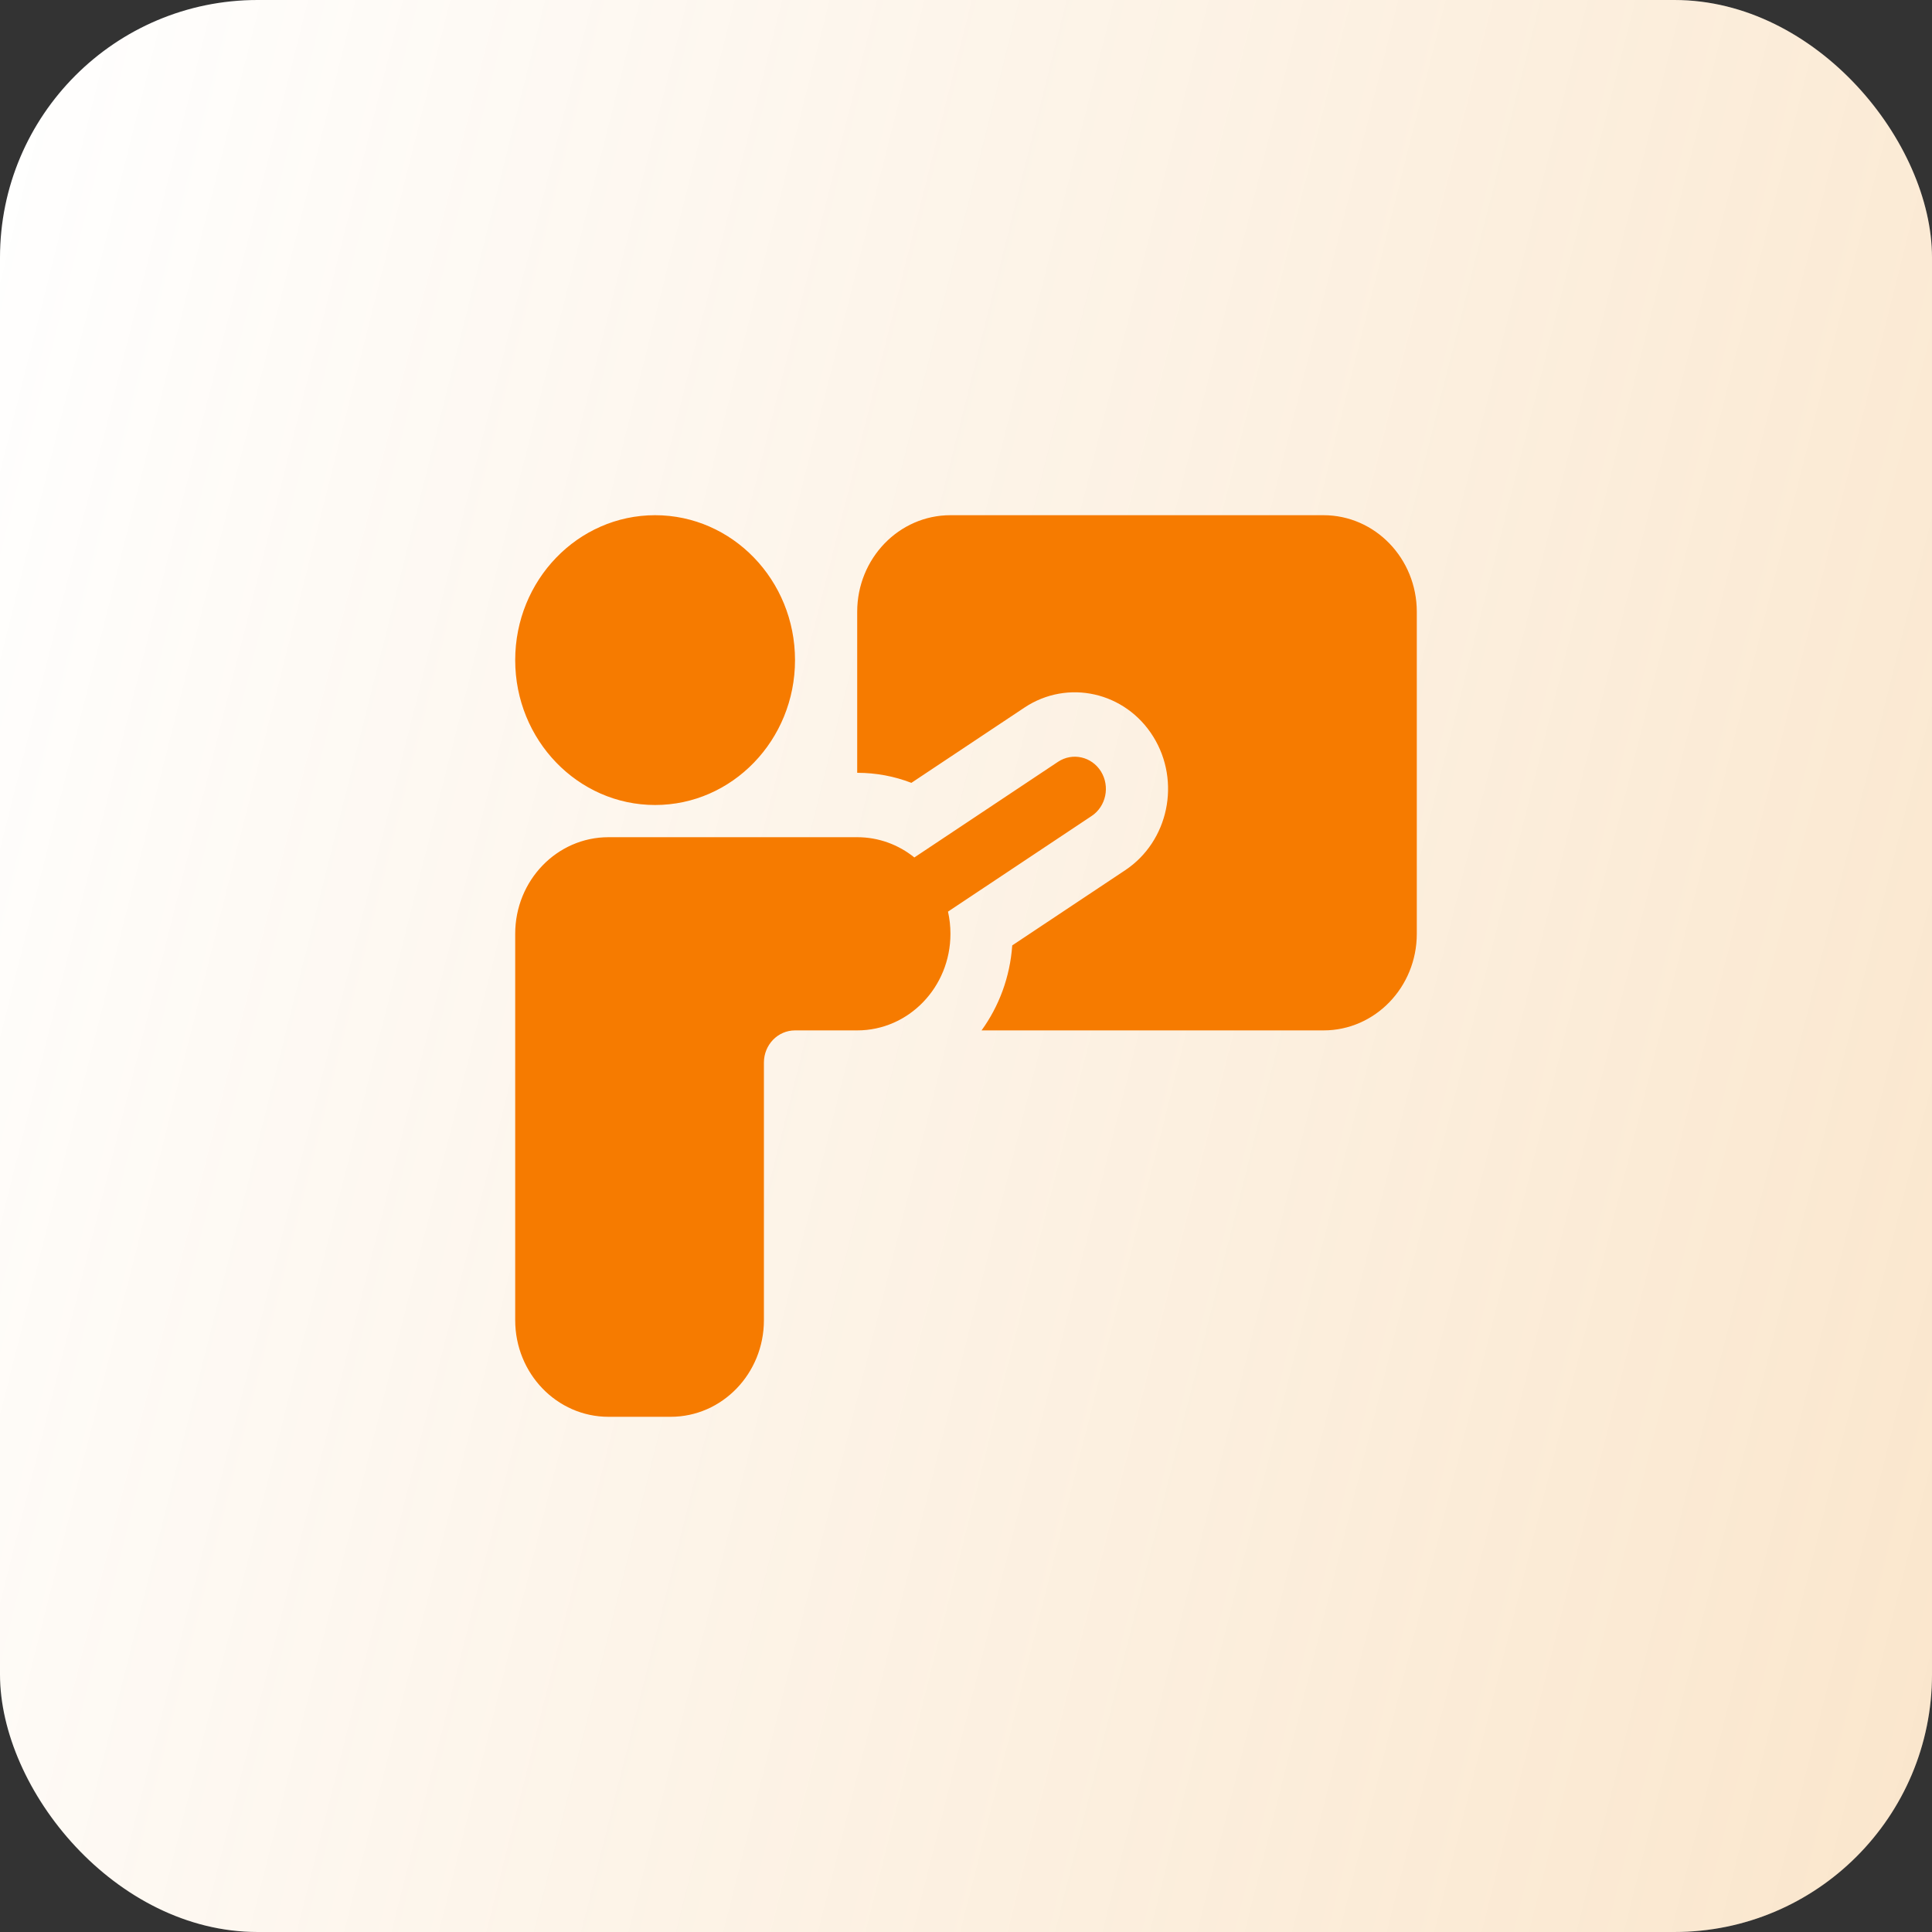
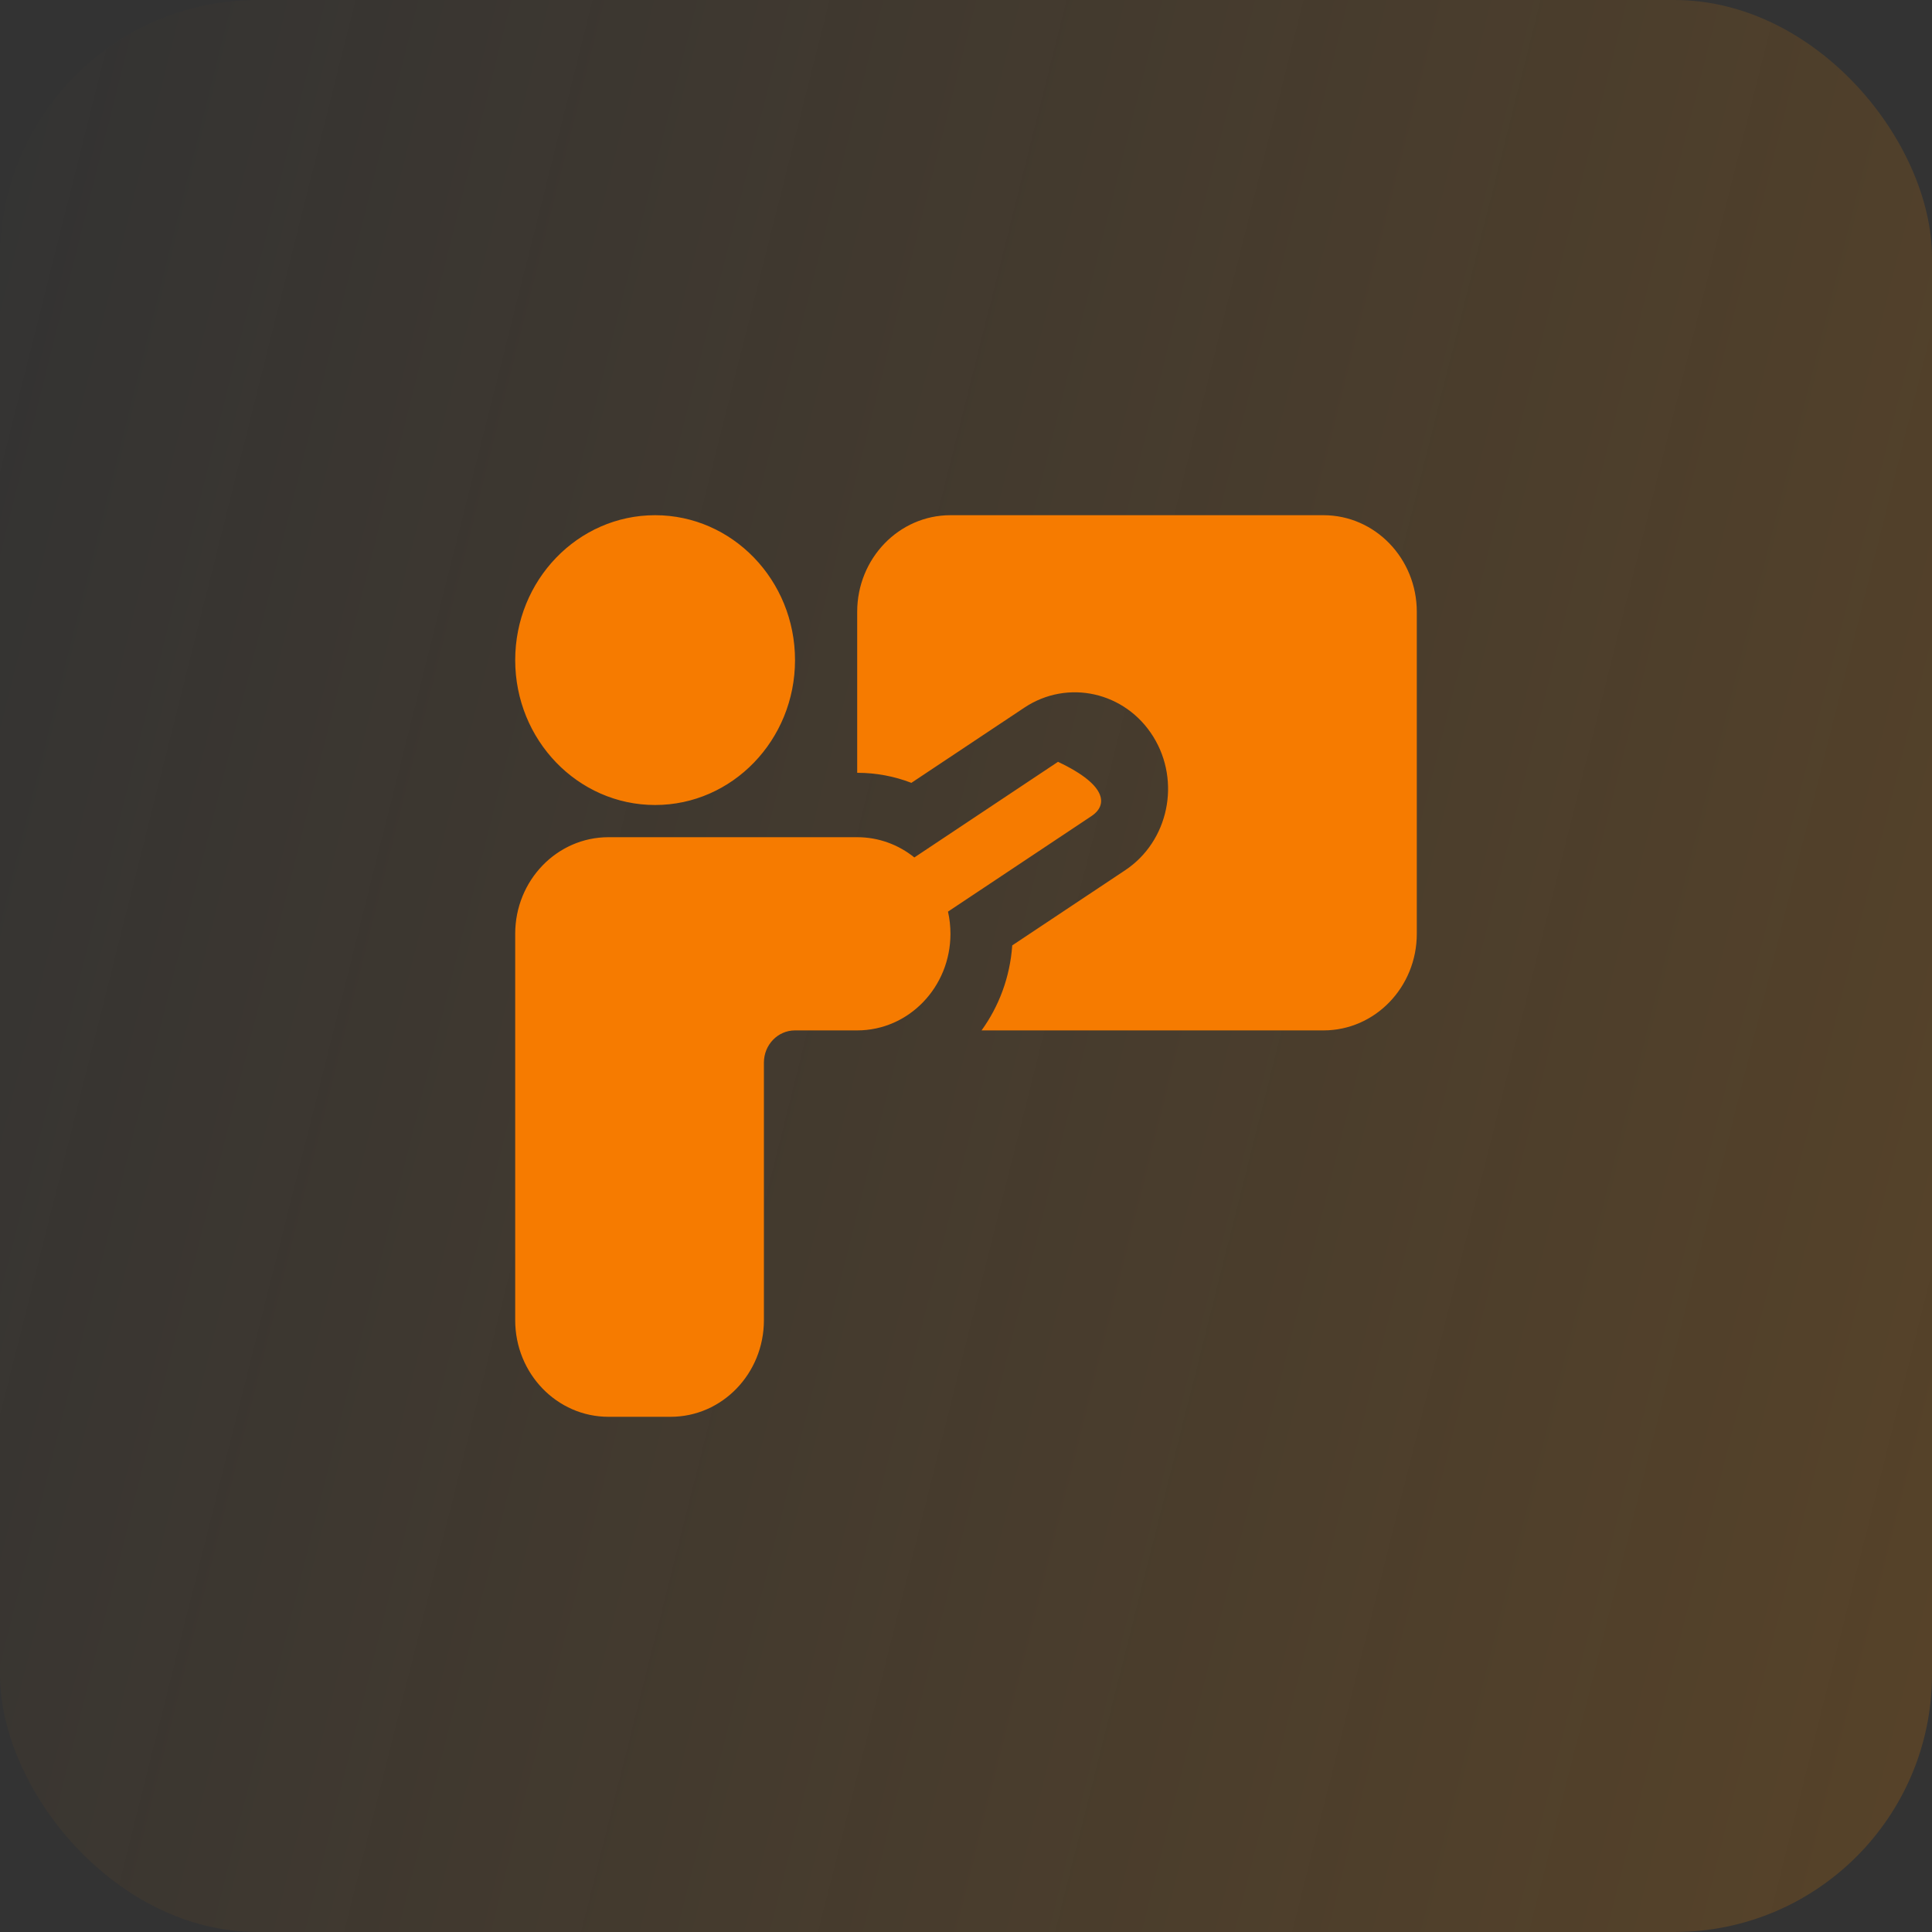
<svg xmlns="http://www.w3.org/2000/svg" width="60" height="60" viewBox="0 0 60 60" fill="none">
  <rect x="0" y="0" width="60" height="60" fill="#333333" stroke="none" />
-   <rect width="60" height="60" rx="8" fill="white" />
  <rect width="60" height="60" rx="8" fill="url(#paint0_linear_3001_385)" fill-opacity="0.2" />
-   <path fill-rule="evenodd" clip-rule="evenodd" d="M29.441 28.311C29.491 28.533 29.517 28.763 29.517 29C29.517 30.656 28.221 32 26.621 32H24.69C24.156 32 23.724 32.447 23.724 33V41C23.724 42.656 22.428 44 20.828 44H18.897C17.296 44 16 42.656 16 41V29C16 27.344 17.296 26 18.897 26H26.621C27.289 26 27.906 26.234 28.396 26.629L32.857 23.659C33.306 23.361 33.903 23.495 34.192 23.959C34.479 24.424 34.35 25.043 33.902 25.341L29.441 28.311ZM26.621 24V19C26.621 17.344 27.918 16 29.517 16H41.103C42.703 16 44 17.344 44 19V29C44 30.656 42.703 32 41.103 32H30.483C31.023 31.254 31.367 30.346 31.436 29.36L34.946 27.024C36.29 26.128 36.68 24.271 35.816 22.878C34.951 21.485 33.158 21.081 31.813 21.976L28.304 24.312C27.779 24.11 27.213 24 26.621 24ZM20.345 16C22.743 16 24.69 18.016 24.69 20.5C24.69 22.983 22.743 25 20.345 25C17.947 25 16 22.983 16 20.5C16 18.016 17.947 16 20.345 16Z" fill="#F67B00" />
+   <path fill-rule="evenodd" clip-rule="evenodd" d="M29.441 28.311C29.491 28.533 29.517 28.763 29.517 29C29.517 30.656 28.221 32 26.621 32H24.69C24.156 32 23.724 32.447 23.724 33V41C23.724 42.656 22.428 44 20.828 44H18.897C17.296 44 16 42.656 16 41V29C16 27.344 17.296 26 18.897 26H26.621C27.289 26 27.906 26.234 28.396 26.629L32.857 23.659C34.479 24.424 34.35 25.043 33.902 25.341L29.441 28.311ZM26.621 24V19C26.621 17.344 27.918 16 29.517 16H41.103C42.703 16 44 17.344 44 19V29C44 30.656 42.703 32 41.103 32H30.483C31.023 31.254 31.367 30.346 31.436 29.36L34.946 27.024C36.29 26.128 36.68 24.271 35.816 22.878C34.951 21.485 33.158 21.081 31.813 21.976L28.304 24.312C27.779 24.11 27.213 24 26.621 24ZM20.345 16C22.743 16 24.69 18.016 24.69 20.5C24.69 22.983 22.743 25 20.345 25C17.947 25 16 22.983 16 20.5C16 18.016 17.947 16 20.345 16Z" fill="#F67B00" />
  <defs>
    <linearGradient id="paint0_linear_3001_385" x1="60" y1="60" x2="-10.618" y2="42.253" gradientUnits="userSpaceOnUse">
      <stop stop-color="#E78200" />
      <stop offset="1" stop-color="#E78200" stop-opacity="0" />
    </linearGradient>
  </defs>
</svg>